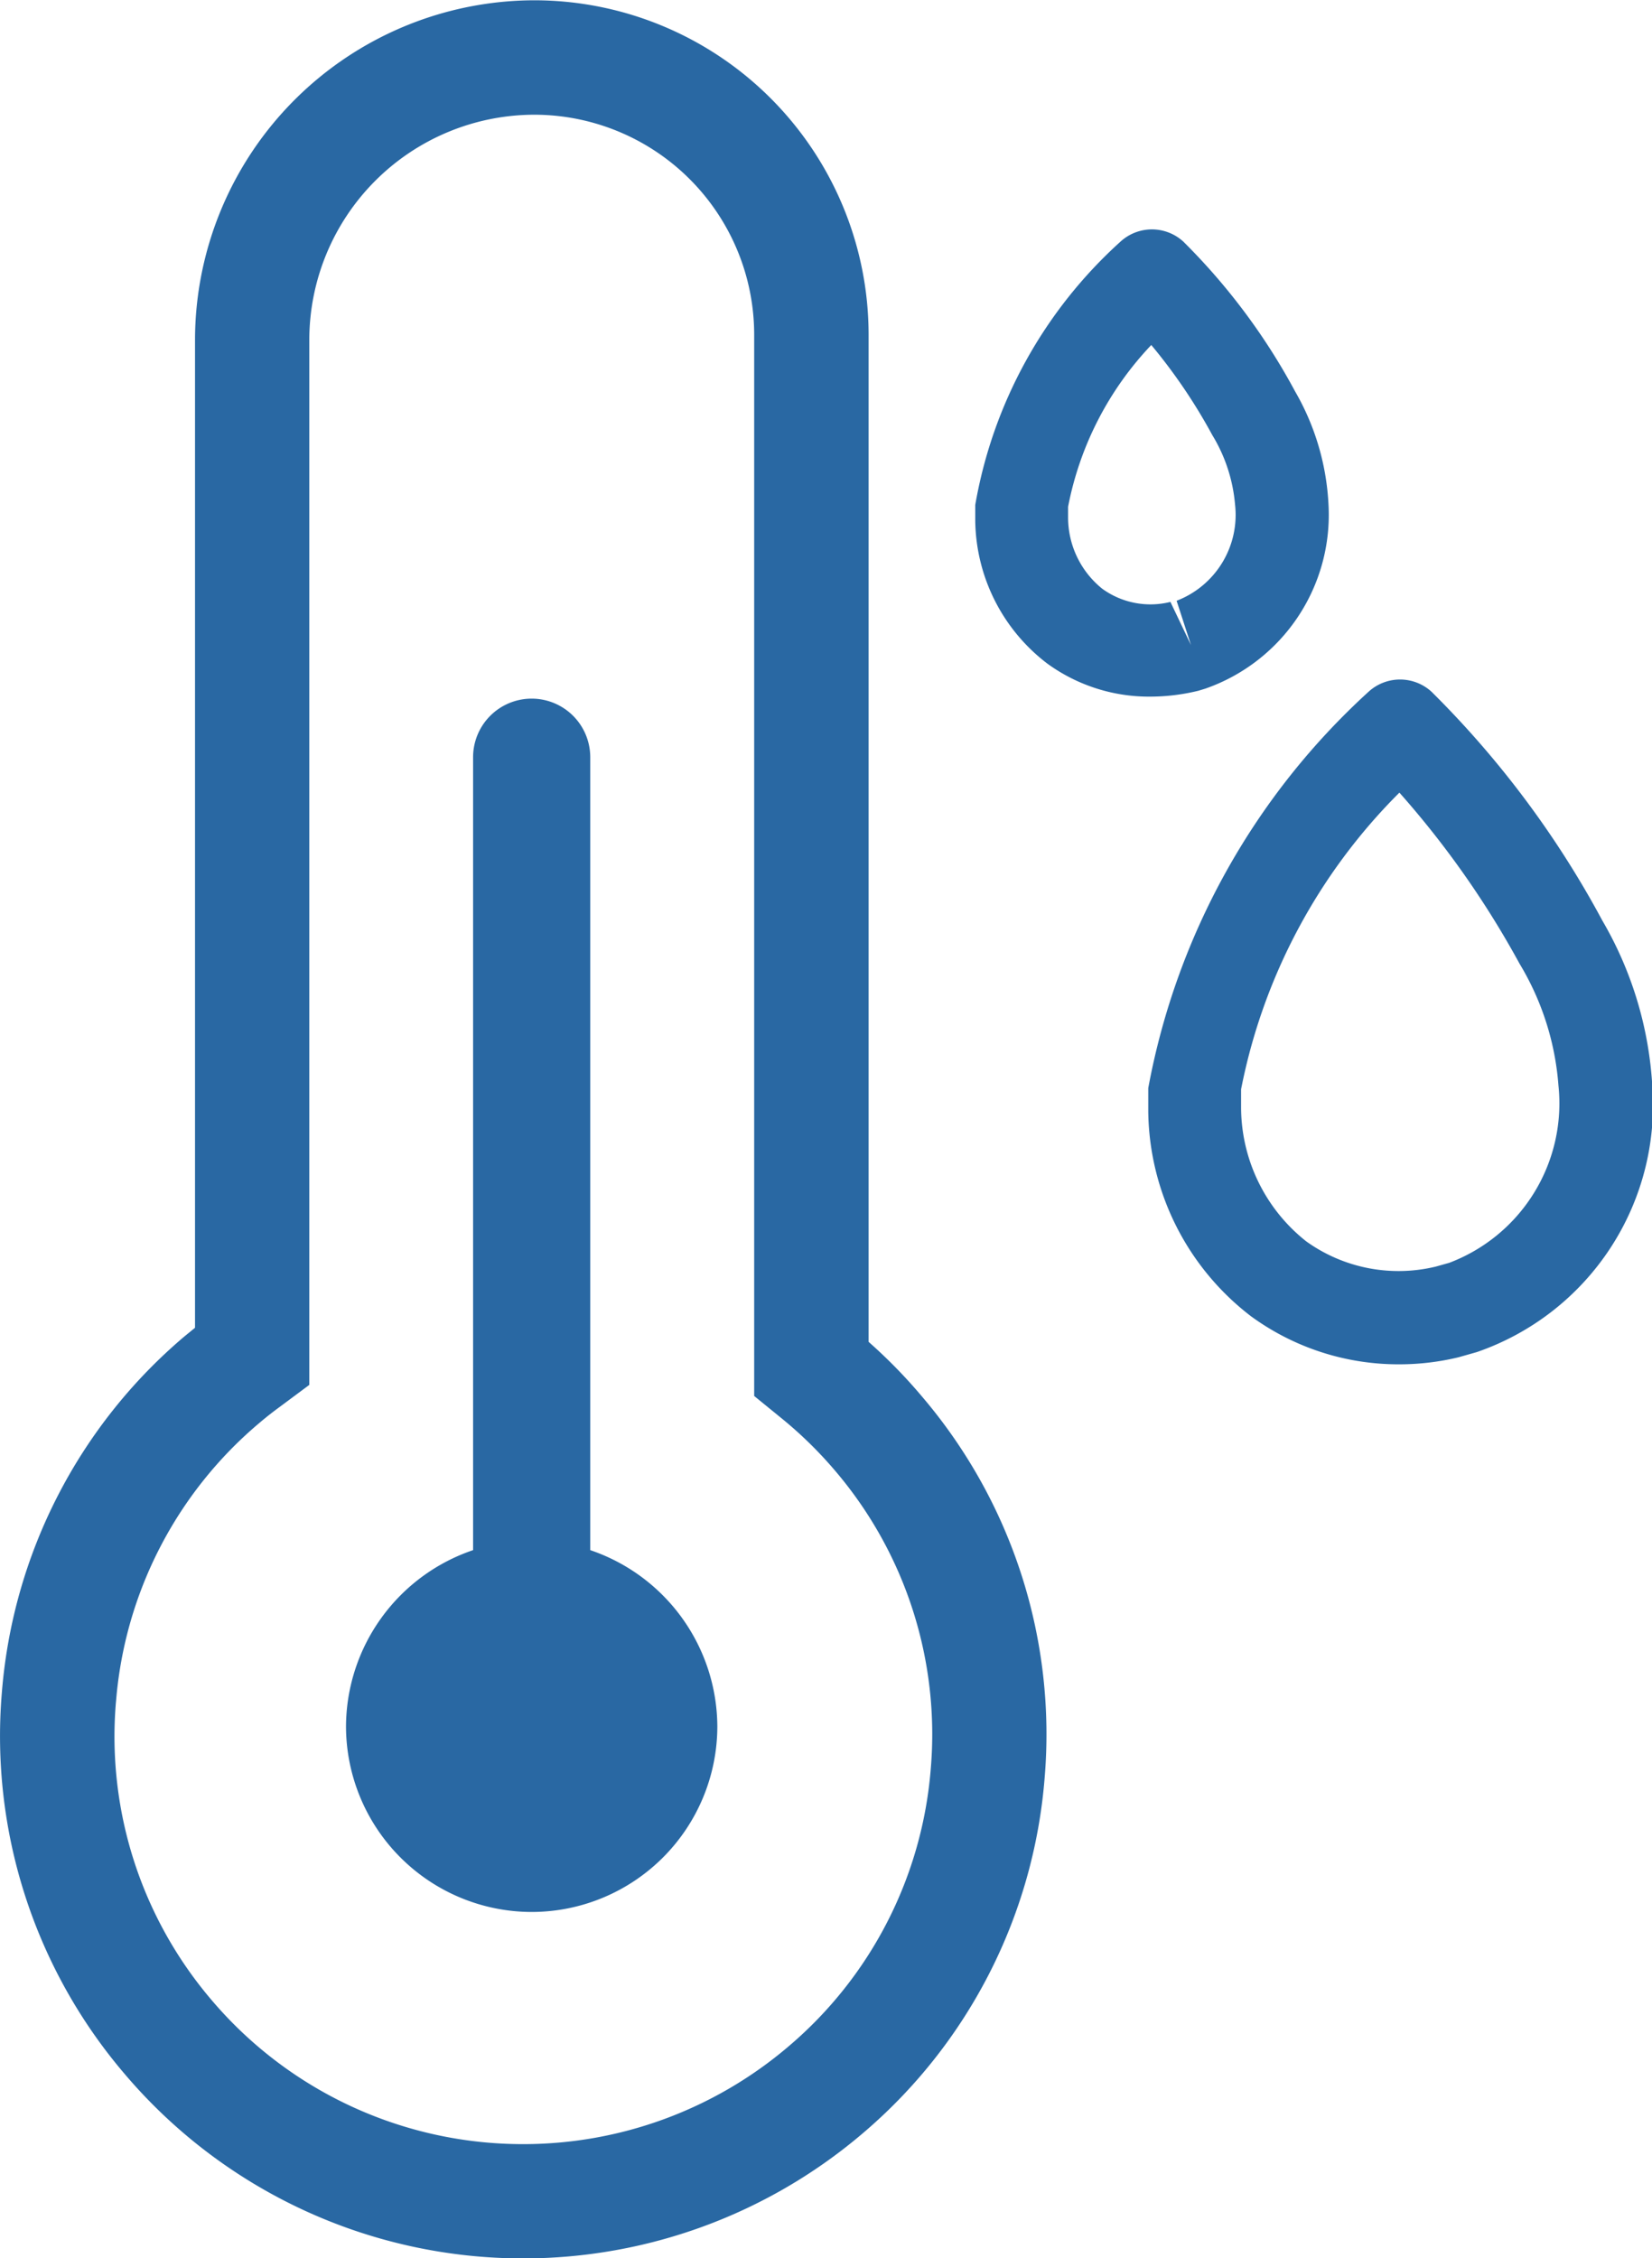
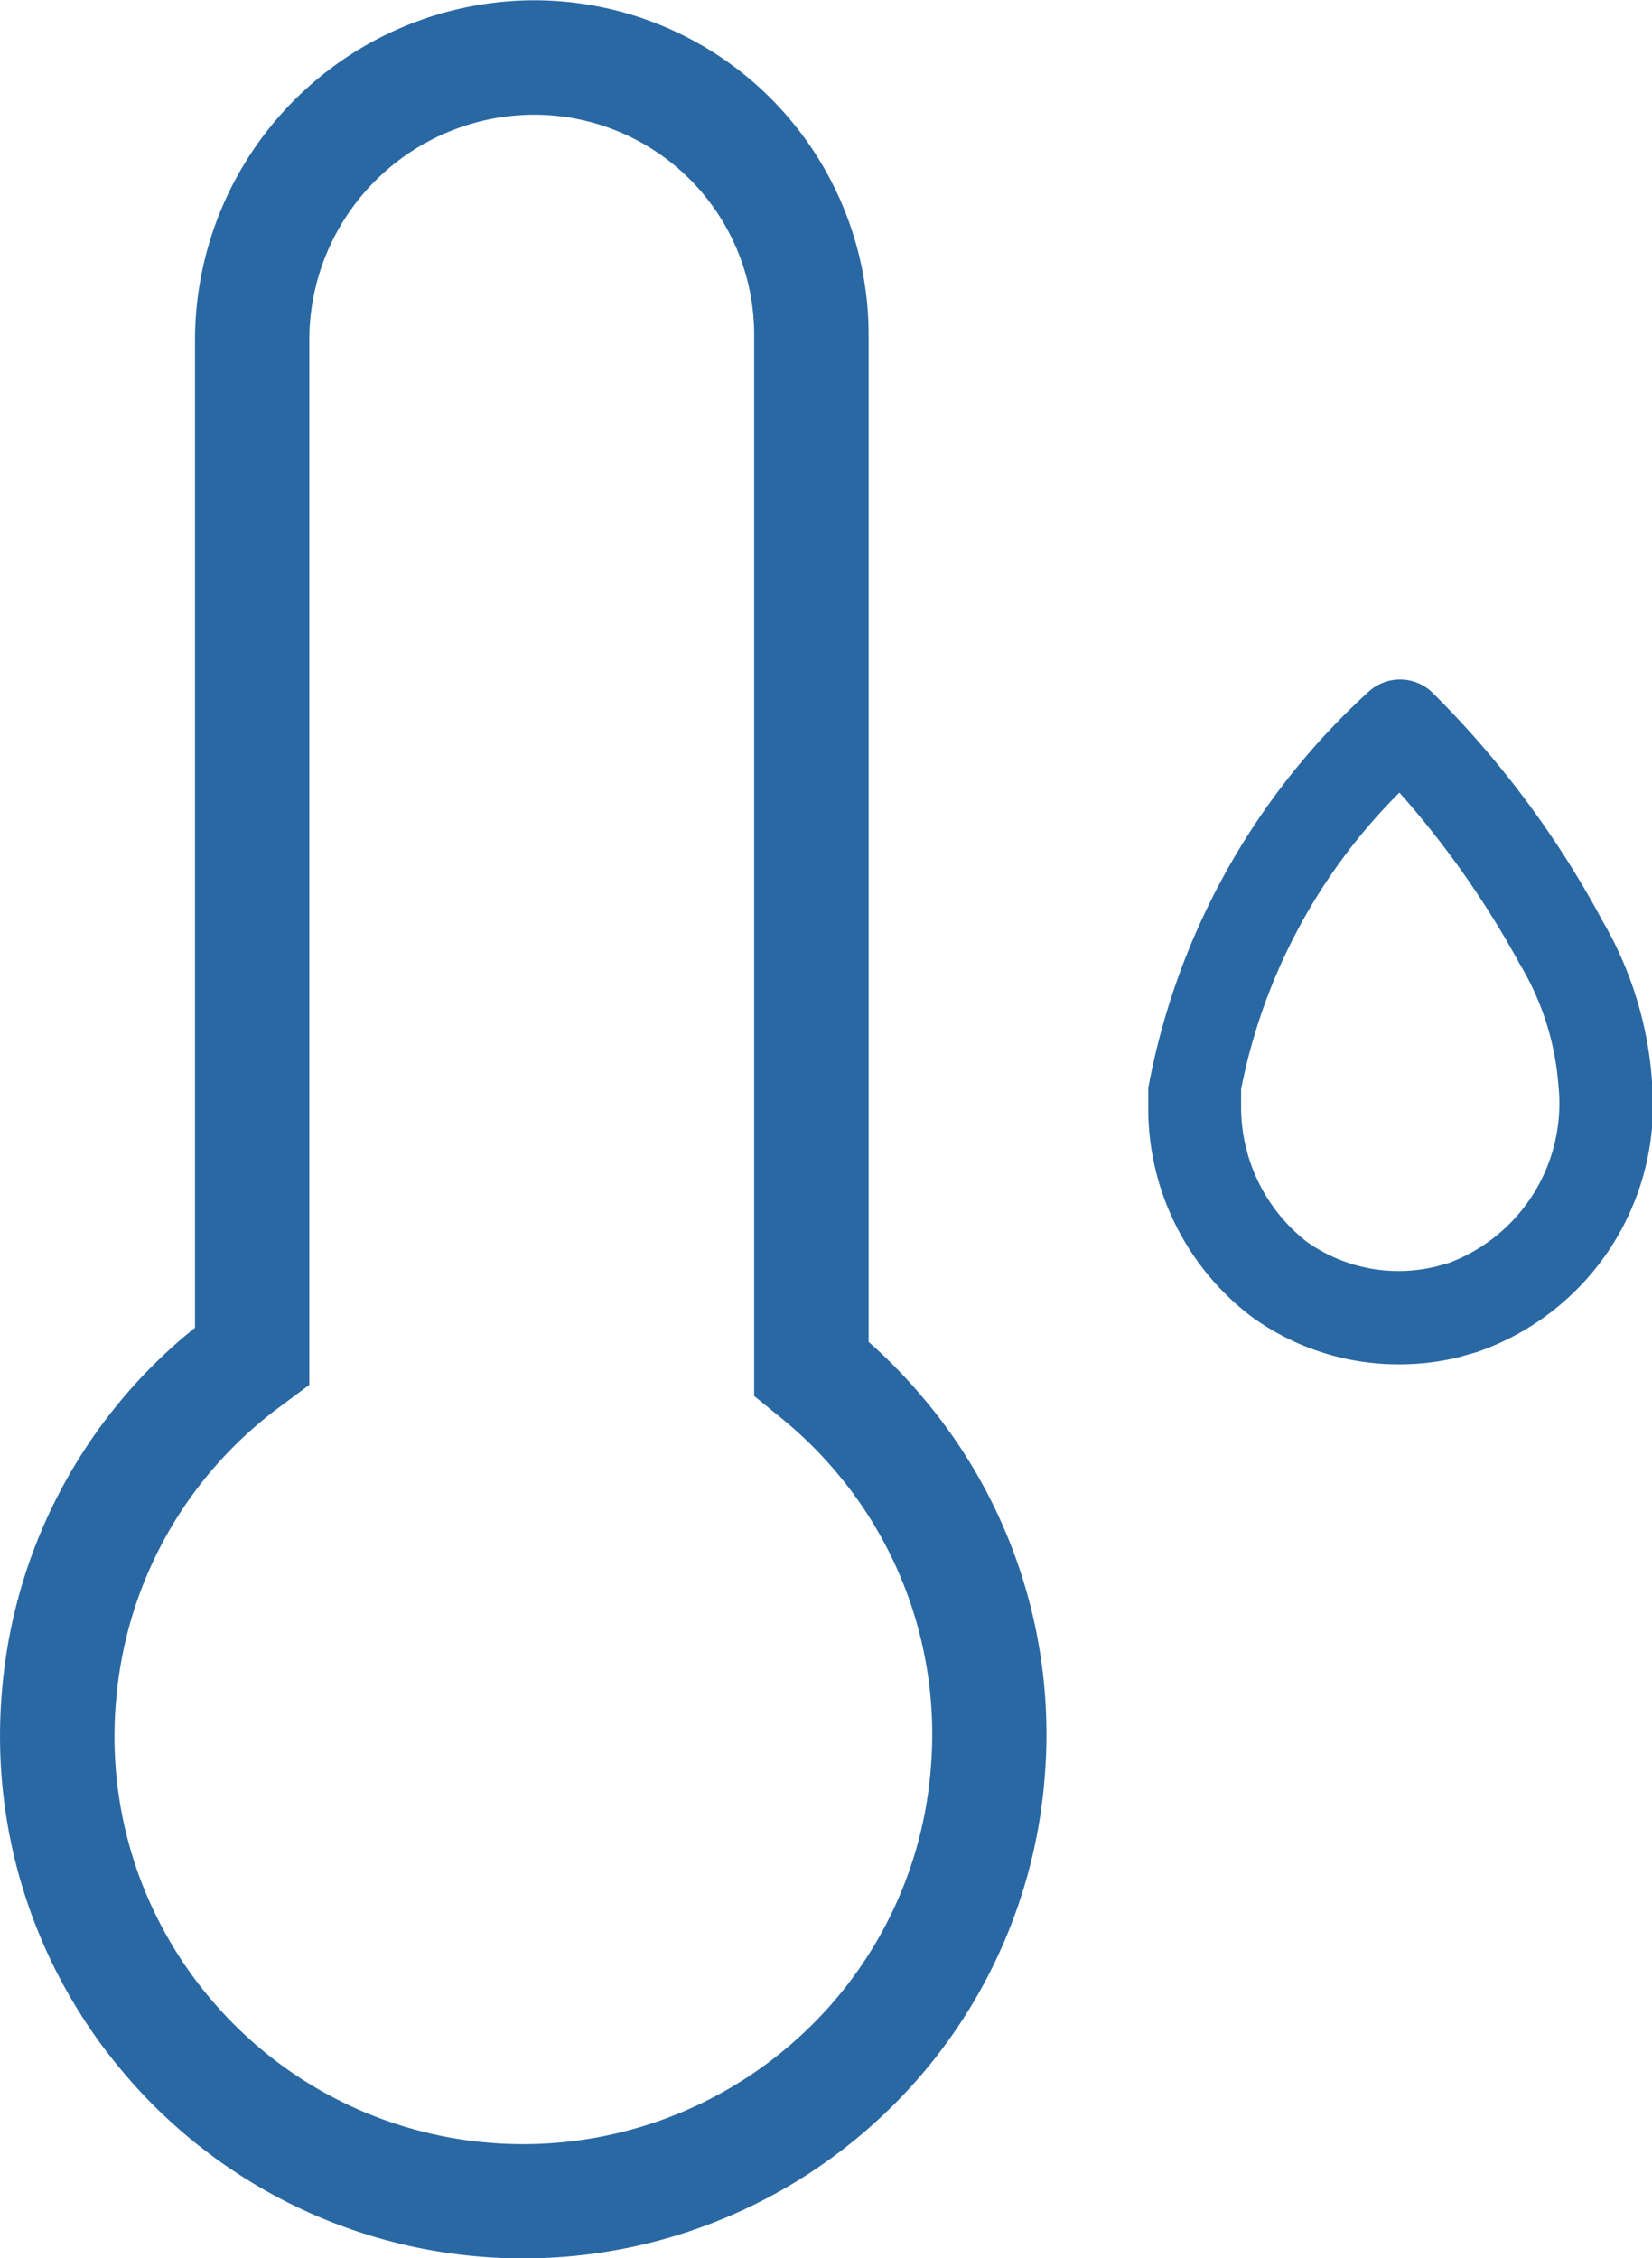
<svg xmlns="http://www.w3.org/2000/svg" width="11.478" height="15.689" viewBox="0 0 11.478 15.689">
  <g id="グループ_6175" data-name="グループ 6175" transform="translate(0)">
    <path id="パス_6781" data-name="パス 6781" d="M1190.208-182.919v-7a2.324,2.324,0,0,0-2.321-2.321,2.362,2.362,0,0,0-2.359,2.359v6.864l-.071.058a3.616,3.616,0,0,0-1.271,2.475,3.614,3.614,0,0,0,.851,2.649,3.629,3.629,0,0,0,2.773,1.284,3.637,3.637,0,0,0,2.35-.863,3.615,3.615,0,0,0,1.271-2.475,3.615,3.615,0,0,0-.851-2.649A3.591,3.591,0,0,0,1190.208-182.919Zm-5.229,2.5a2.823,2.823,0,0,1,.993-1.934c.041-.035.087-.072.143-.113l.207-.154v-7.261a1.566,1.566,0,0,1,1.564-1.564,1.529,1.529,0,0,1,1.527,1.527v7.375l.189.154a2.84,2.84,0,0,1,.373.365,2.821,2.821,0,0,1,.665,2.07,2.822,2.822,0,0,1-.993,1.934,2.84,2.84,0,0,1-1.836.675,2.836,2.836,0,0,1-2.167-1A2.82,2.82,0,0,1,1184.979-180.421Z" transform="translate(-1184.173 192.242)" fill="#2968a3" />
-     <path id="パス_6782" data-name="パス 6782" d="M1191.039-172.554a1.291,1.291,0,0,0,1.29-1.29,1.3,1.3,0,0,0-.883-1.224v-5.509a.407.407,0,0,0-.407-.407.407.407,0,0,0-.407.407v5.509a1.3,1.3,0,0,0-.883,1.224A1.292,1.292,0,0,0,1191.039-172.554Z" transform="translate(-1187.345 185.838)" fill="#2968a3" />
    <path id="パス_6783" data-name="パス 6783" d="M1205.829-179.618a6.688,6.688,0,0,0-1.188-1.591.324.324,0,0,0-.435,0,4.939,4.939,0,0,0-1.532,2.755l0,.135c0,.009,0,.018,0,.027a1.818,1.818,0,0,0,.715,1.424,1.735,1.735,0,0,0,1.028.333,1.744,1.744,0,0,0,.413-.049l.127-.036a1.816,1.816,0,0,0,1.219-1.85A2.569,2.569,0,0,0,1205.829-179.618Zm-1.068,2.379-.089.025a1.1,1.1,0,0,1-.9-.175,1.19,1.19,0,0,1-.453-.929l0-.128a3.993,3.993,0,0,1,1.1-2.061,6.419,6.419,0,0,1,.835,1.189,1.912,1.912,0,0,1,.27.846A1.184,1.184,0,0,1,1204.762-177.239Z" transform="translate(-1194.696 186.014)" fill="#2968a3" />
-     <path id="パス_6784" data-name="パス 6784" d="M1201.438-185.341l.049-.015a1.279,1.279,0,0,0,.854-1.284,1.738,1.738,0,0,0-.232-.781,4.388,4.388,0,0,0-.777-1.041.323.323,0,0,0-.435,0,3.2,3.2,0,0,0-1.01,1.83l0,.085c0,.009,0,.018,0,.027a1.267,1.267,0,0,0,.5.99,1.2,1.2,0,0,0,.718.23A1.41,1.41,0,0,0,1201.438-185.341Zm-.906-1.2,0-.078a2.25,2.25,0,0,1,.578-1.124,3.811,3.811,0,0,1,.424.626,1.107,1.107,0,0,1,.158.482.639.639,0,0,1-.406.669l.1.308-.143-.3a.571.571,0,0,1-.473-.091A.636.636,0,0,1,1200.532-186.546Z" transform="translate(-1193.111 190.14)" fill="#2968a3" />
  </g>
</svg>